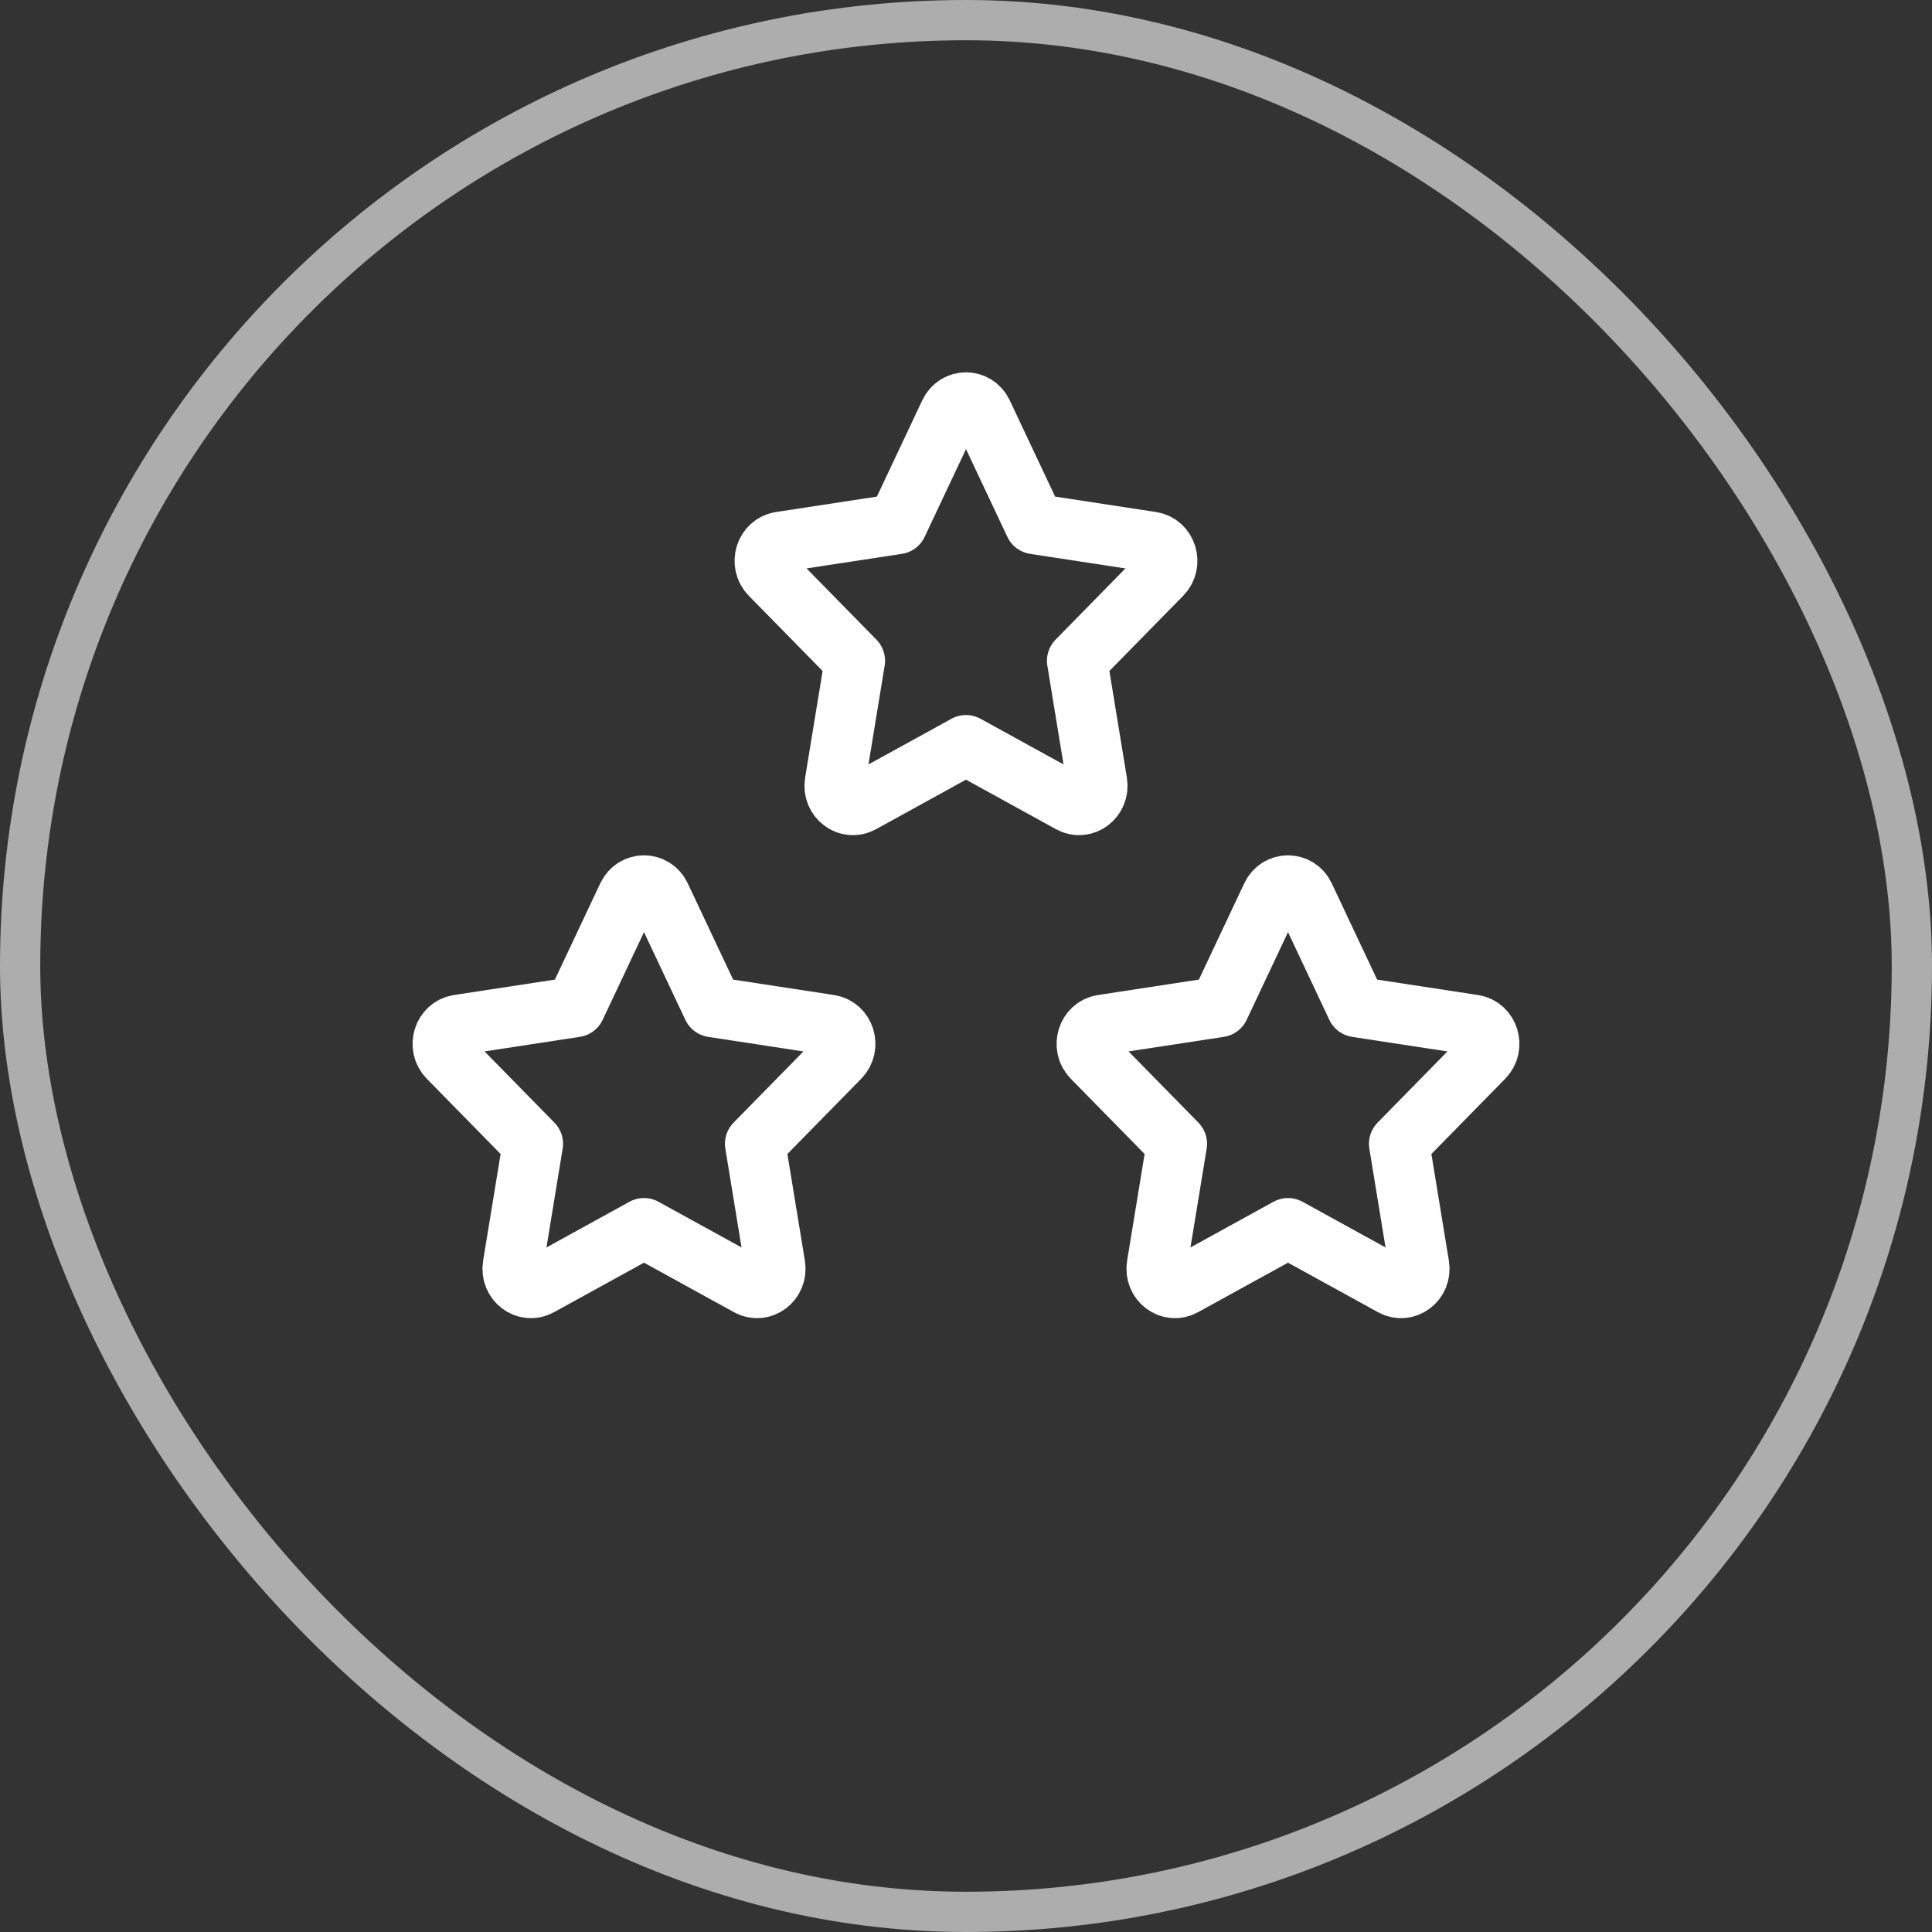
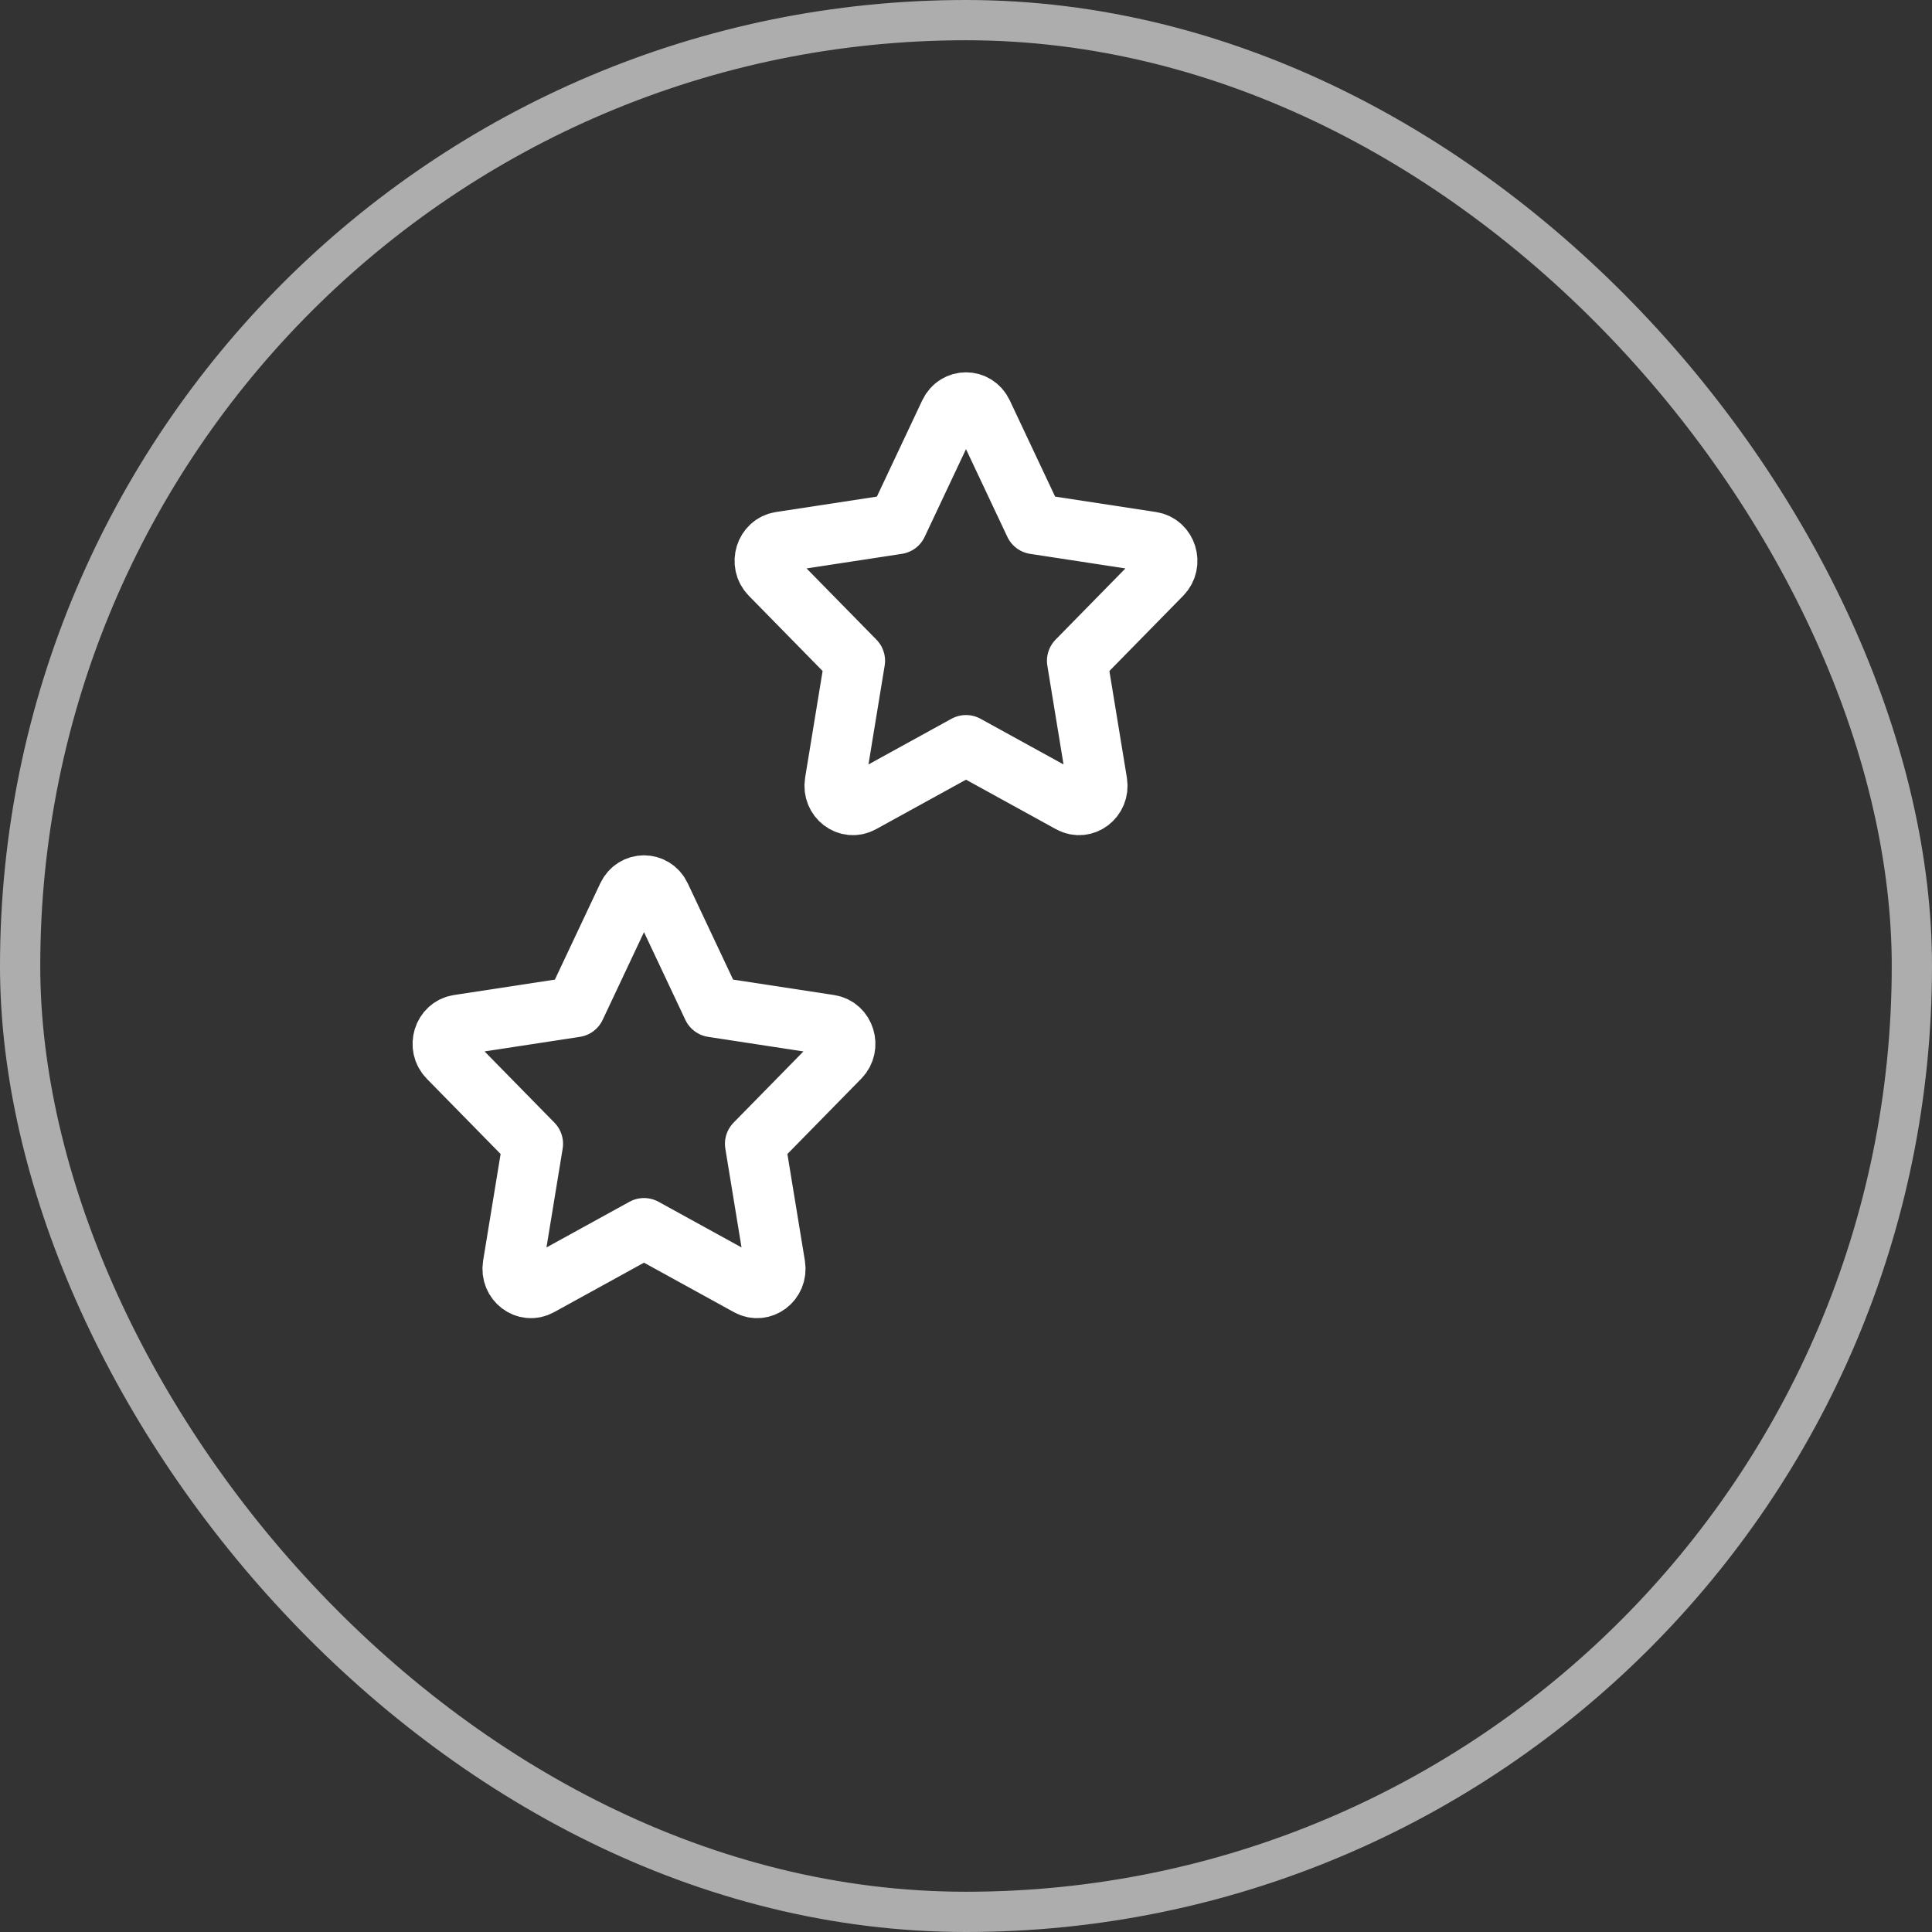
<svg xmlns="http://www.w3.org/2000/svg" width="48" height="48" viewBox="0 0 48 48" fill="none">
  <rect x="0" y="0" width="48" height="48" fill="#333333" stroke="none" />
  <rect x="0.5" y="0.5" width="47" height="47" rx="23.5" stroke="white" stroke-opacity="0.6" />
  <path d="M14.294 25.019L15.592 22.265C15.759 21.912 16.241 21.912 16.408 22.265L17.706 25.019L20.611 25.463C20.983 25.52 21.132 26 20.862 26.275L18.761 28.417L19.257 31.443C19.32 31.831 18.931 32.128 18.597 31.944L16 30.515L13.403 31.944C13.069 32.128 12.68 31.831 12.743 31.443L13.239 28.417L11.138 26.275C10.868 26 11.017 25.52 11.389 25.463L14.294 25.019Z" stroke="white" stroke-width="1.5" stroke-linecap="round" stroke-linejoin="round" />
-   <path d="M30.294 25.019L31.592 22.265C31.759 21.912 32.241 21.912 32.408 22.265L33.706 25.019L36.611 25.463C36.983 25.52 37.132 26 36.862 26.275L34.761 28.417L35.257 31.443C35.321 31.831 34.931 32.128 34.597 31.944L32 30.515L29.403 31.944C29.069 32.128 28.68 31.831 28.743 31.443L29.239 28.417L27.138 26.275C26.868 26 27.017 25.52 27.389 25.463L30.294 25.019Z" stroke="white" stroke-width="1.5" stroke-linecap="round" stroke-linejoin="round" />
  <path d="M22.294 13.019L23.592 10.265C23.759 9.912 24.241 9.912 24.408 10.265L25.706 13.019L28.611 13.463C28.983 13.52 29.132 14 28.862 14.275L26.761 16.417L27.257 19.443C27.32 19.831 26.931 20.128 26.597 19.944L24 18.515L21.403 19.944C21.069 20.128 20.68 19.831 20.743 19.443L21.239 16.417L19.138 14.275C18.868 14 19.017 13.52 19.389 13.463L22.294 13.019Z" stroke="white" stroke-width="1.5" stroke-linecap="round" stroke-linejoin="round" />
</svg>